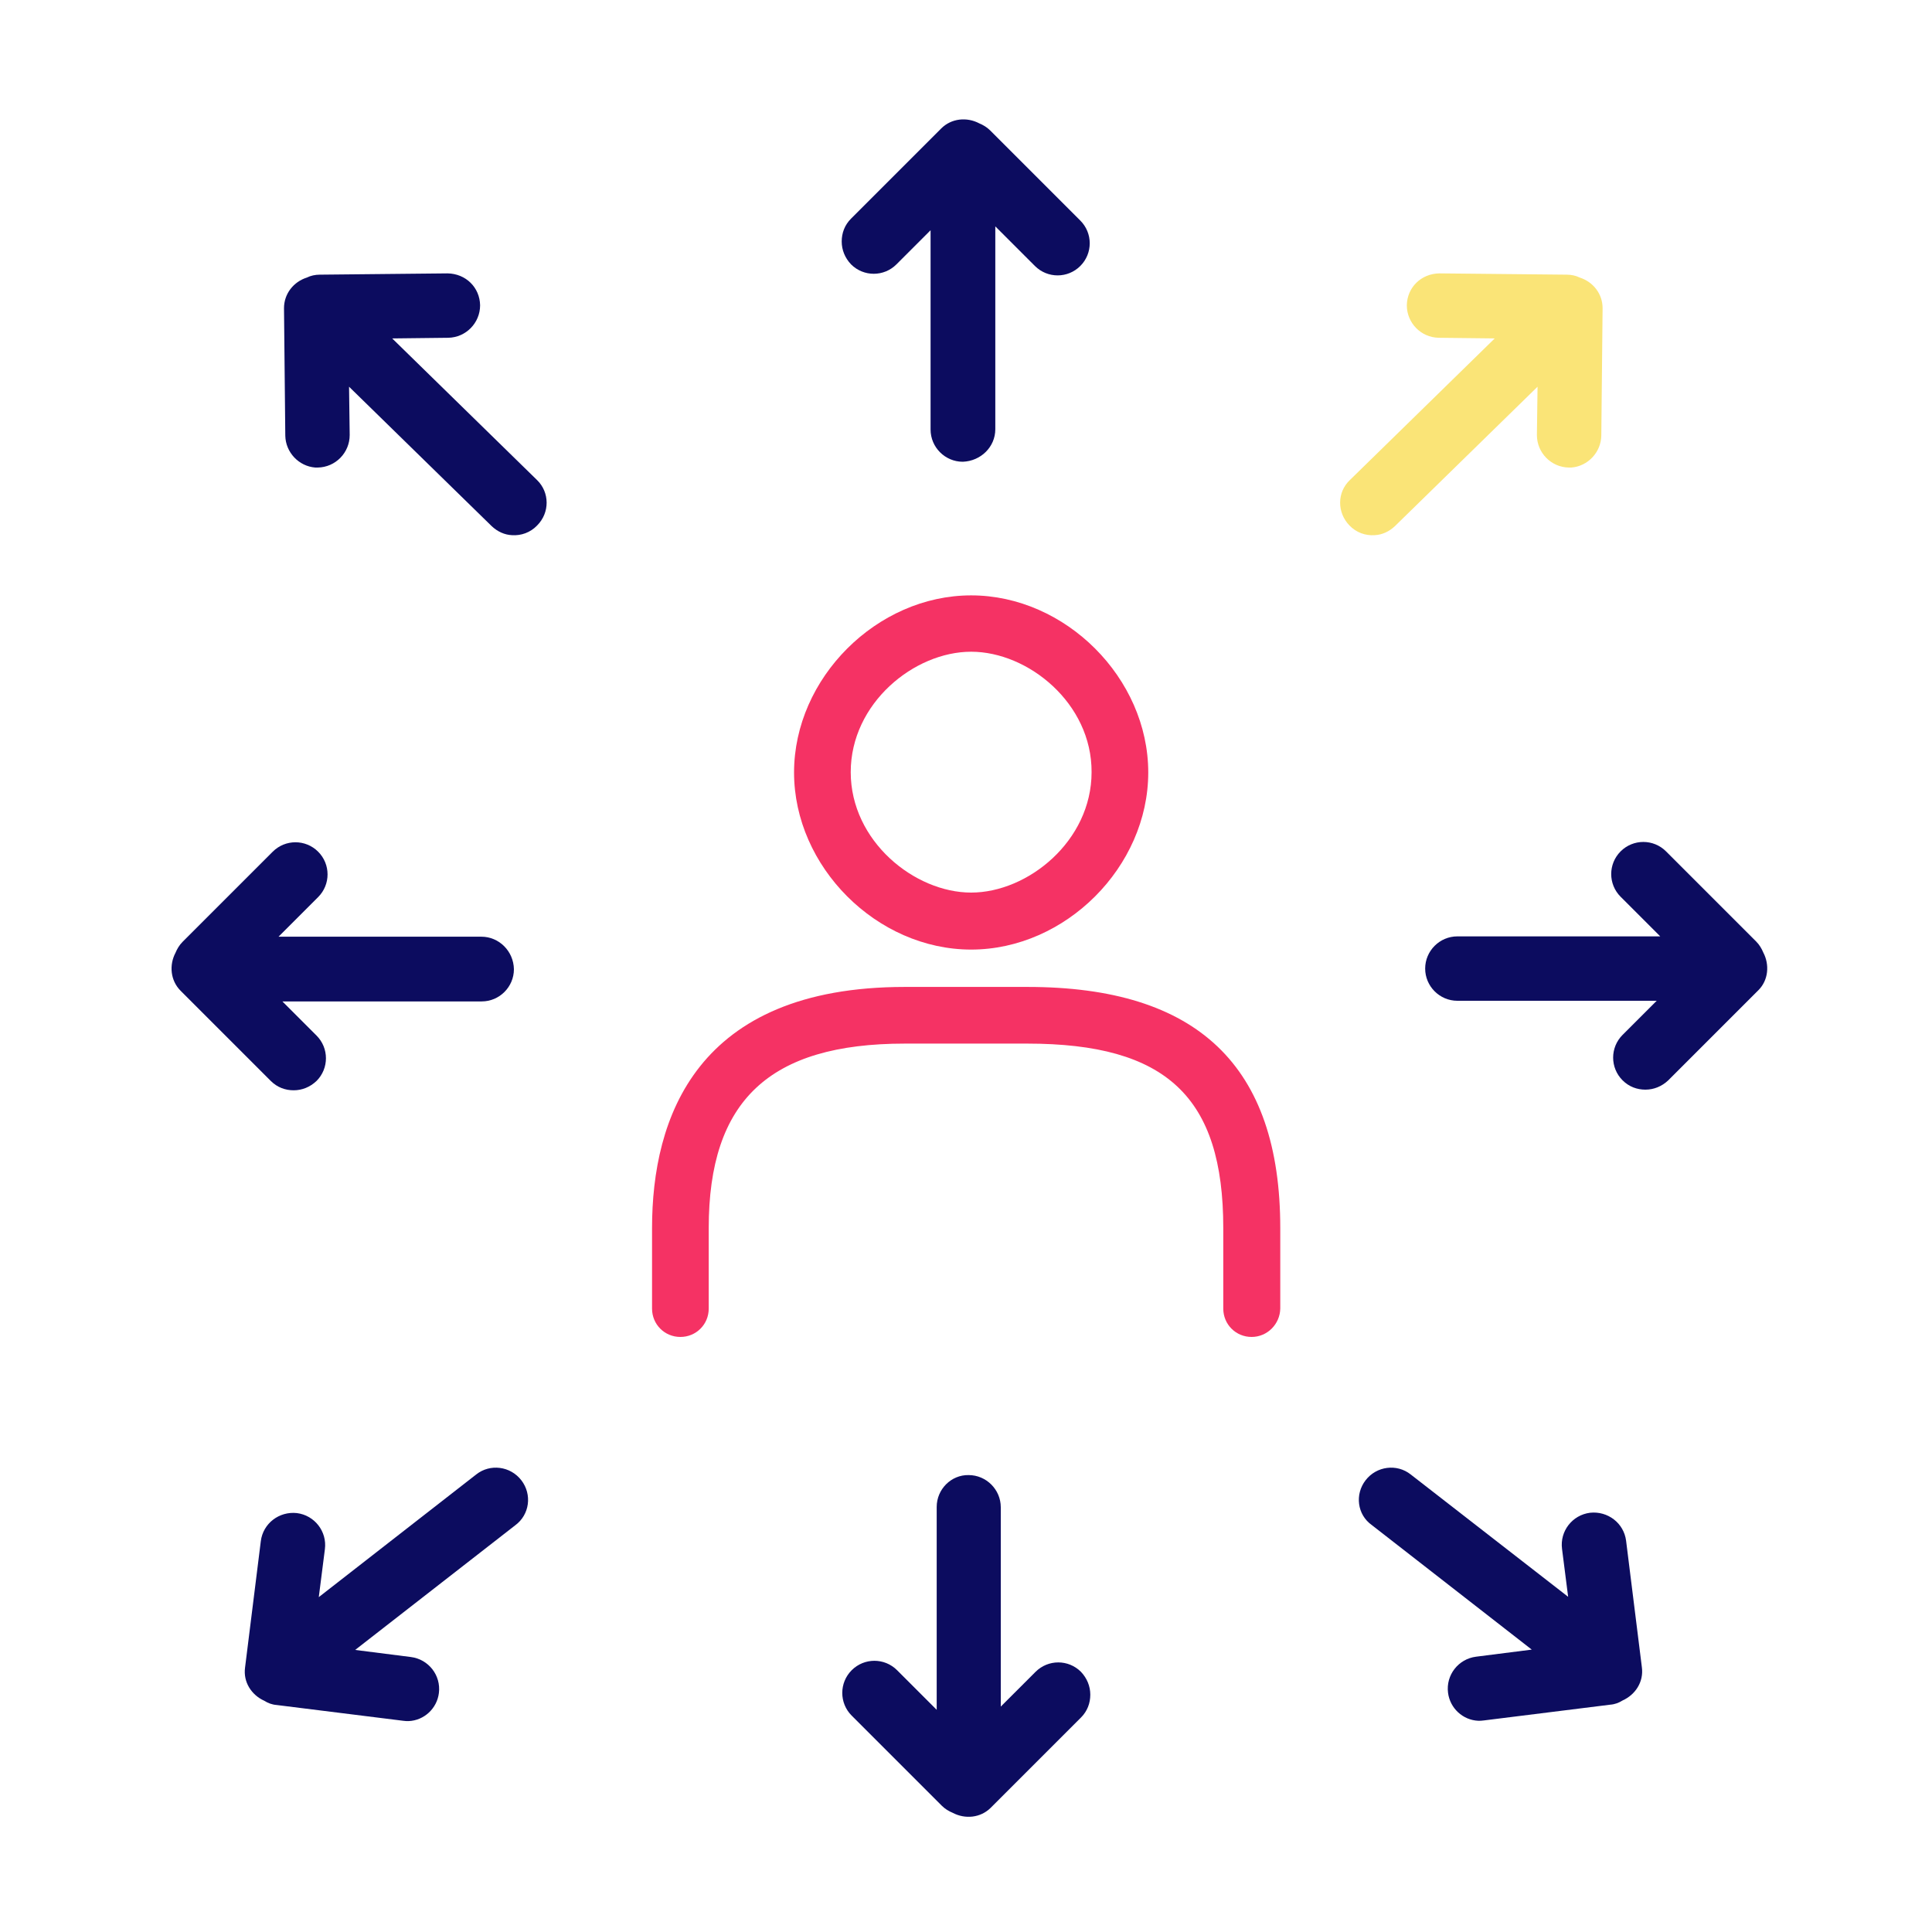
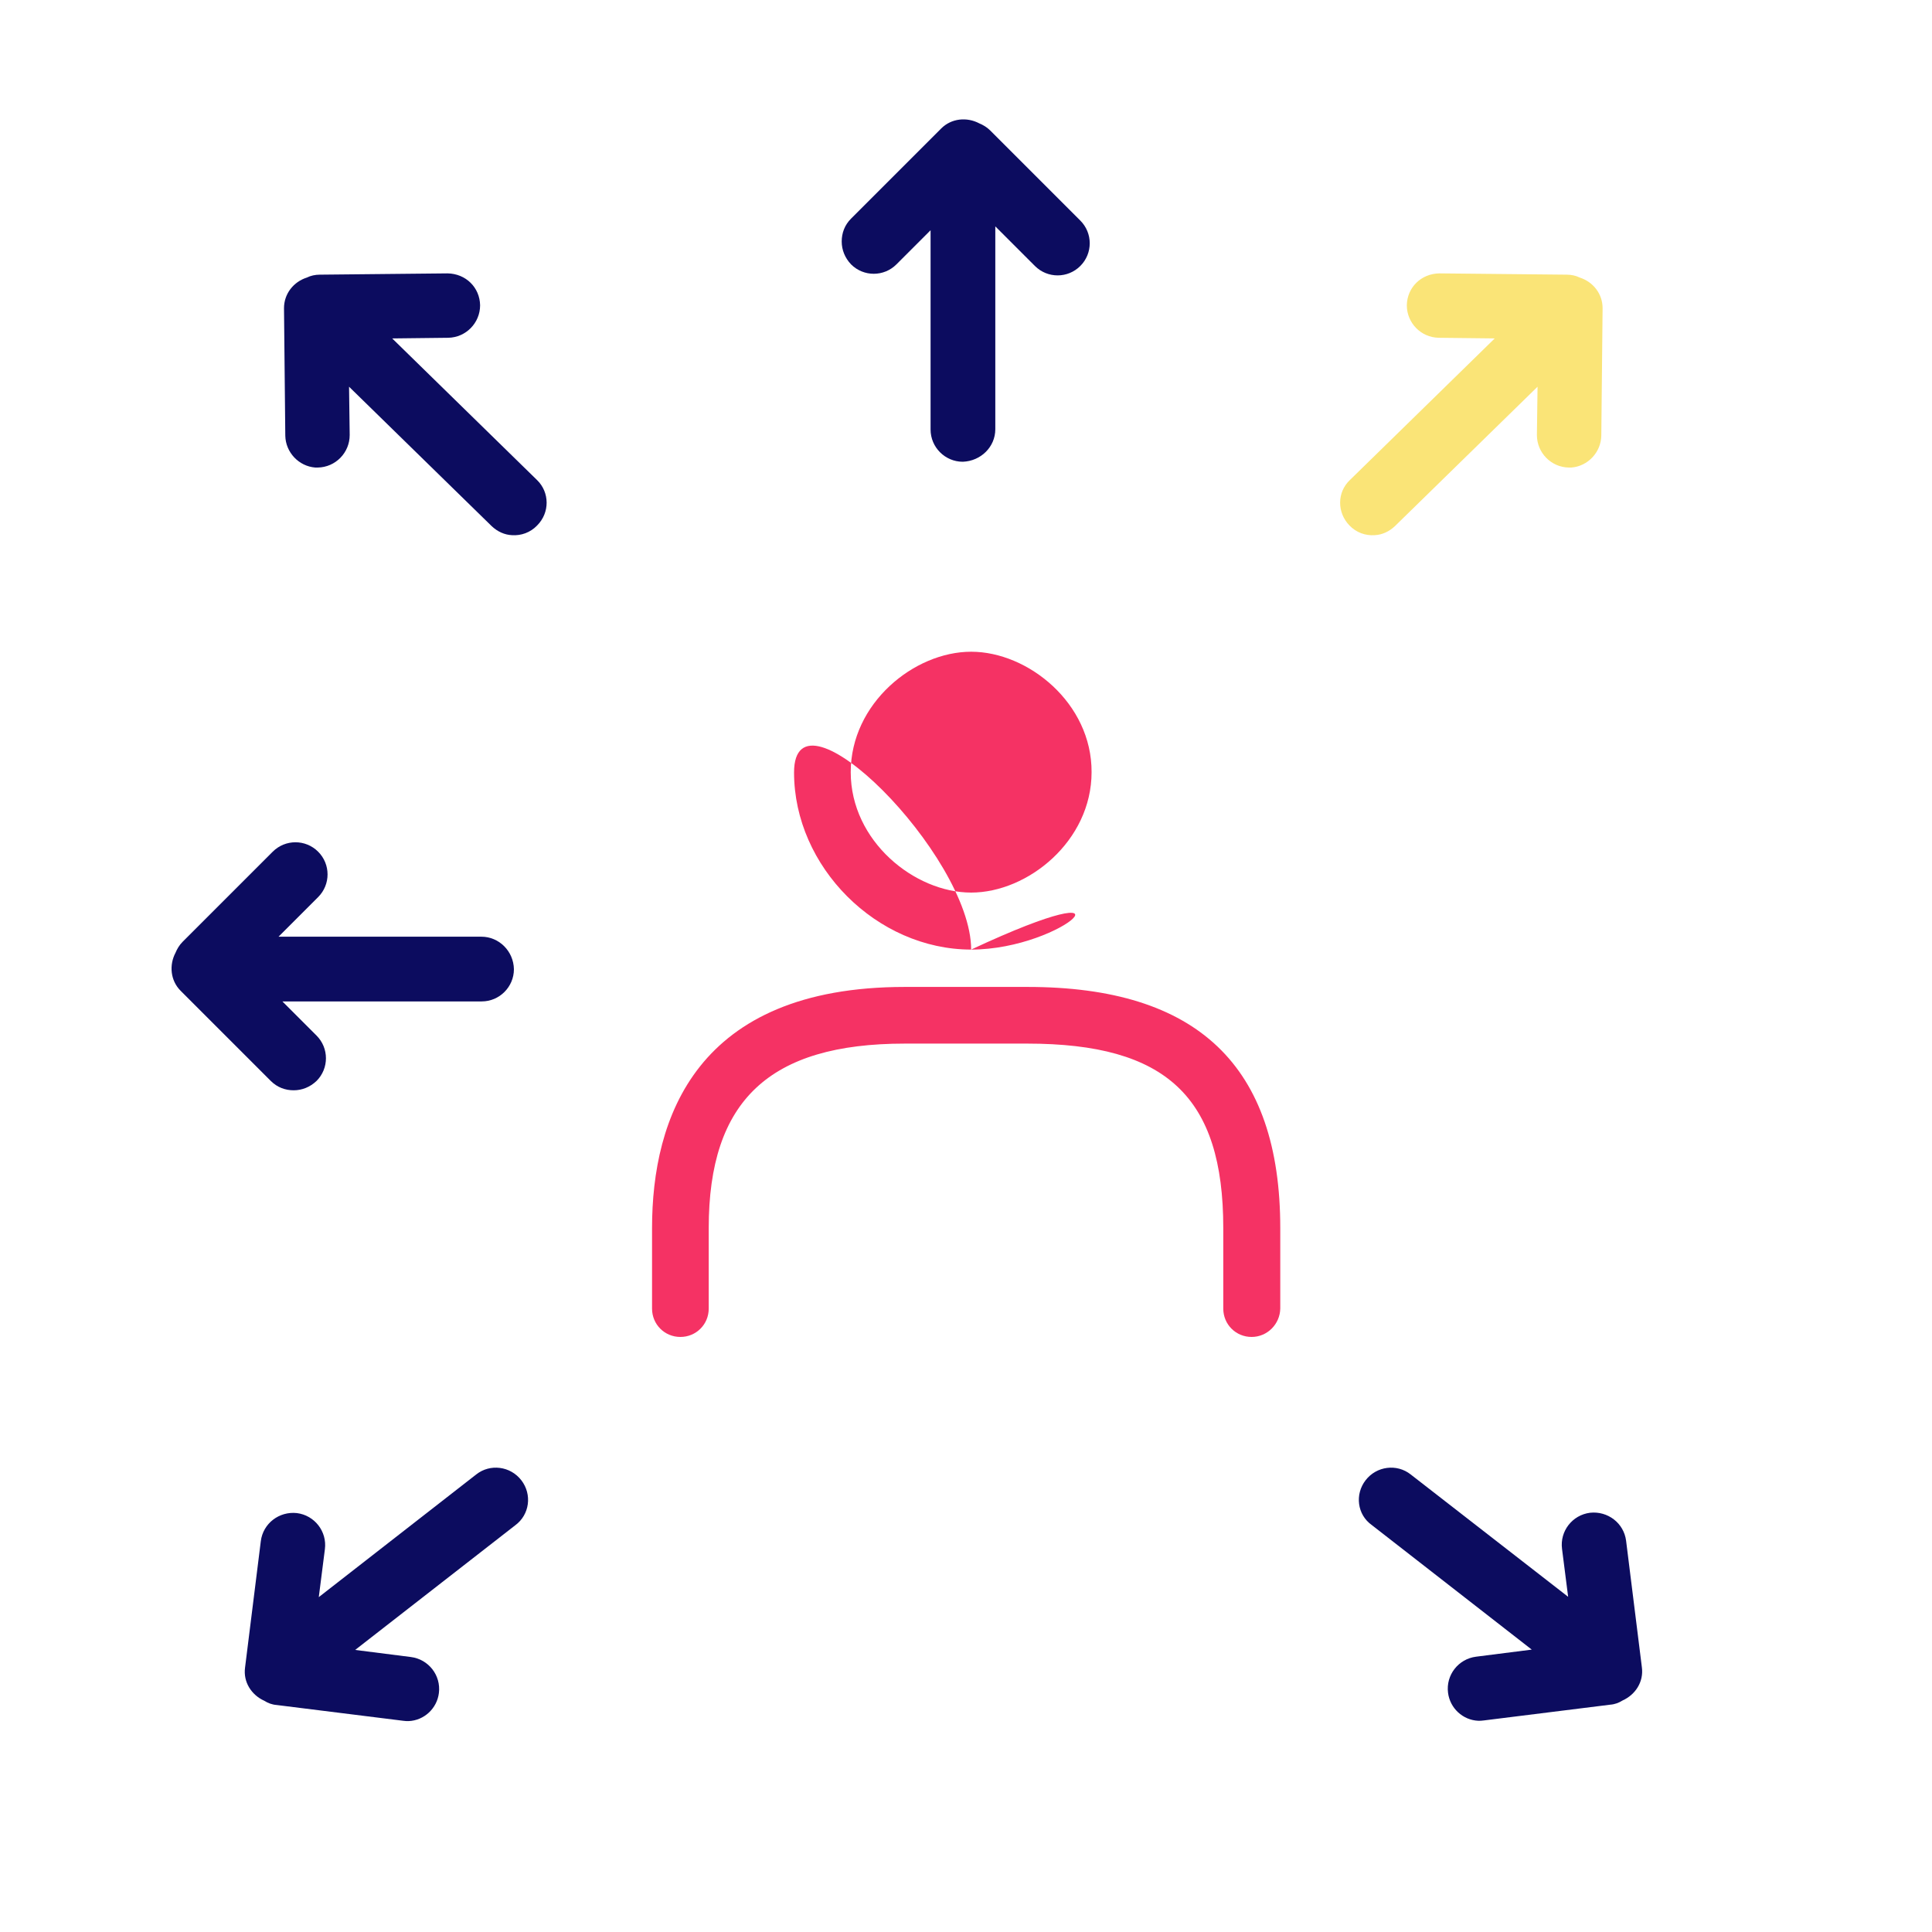
<svg xmlns="http://www.w3.org/2000/svg" version="1.1" id="Layer_1" x="0px" y="0px" width="60px" height="60px" viewBox="0 0 60 60" style="enable-background:new 0 0 60 60;" xml:space="preserve">
  <style type="text/css">
	.st0{fill:#A1D4CA;}
	.st1{fill:#F53264;}
	.st2{fill:#0C0C5F;}
	.st3{fill:#FAE477;}
	.st4{fill:#FFFFFF;}
	.st5{fill:#F59B2E;}
	.st6{fill:#D1E5C4;}
	.st7{clip-path:url(#SVGID_2_);}
	.st8{clip-path:url(#SVGID_4_);fill:#0C0C5F;}
	.st9{clip-path:url(#SVGID_4_);}
	.st10{clip-path:url(#SVGID_6_);fill:#0C0C5F;}
	.st11{clip-path:url(#SVGID_6_);}
	.st12{fill:none;stroke:#A1D4CA;stroke-linecap:round;stroke-linejoin:round;stroke-miterlimit:10;}
	.st13{fill:#FFFFFF;stroke:#F53264;stroke-width:1.5;stroke-linecap:round;stroke-linejoin:round;stroke-miterlimit:10;}
	.st14{fill:none;stroke:#0C0C5F;stroke-width:2;stroke-linecap:round;stroke-linejoin:round;}
	.st15{fill:none;stroke:#F53264;stroke-width:2;stroke-linecap:round;stroke-linejoin:round;}
	.st16{fill:#FAE477;stroke:#FAE477;stroke-width:0.2;}
	.st17{fill:#FFFFFF;stroke:#0C0C5F;stroke-width:2;stroke-linecap:round;stroke-linejoin:round;stroke-miterlimit:10;}
	.st18{fill:none;stroke:#A1D4CA;stroke-width:2;stroke-linecap:round;stroke-linejoin:round;stroke-miterlimit:10;}
	.st19{fill:none;stroke:#F59B2E;stroke-width:2;stroke-linecap:round;stroke-linejoin:round;stroke-miterlimit:10;}
	.st20{fill:none;stroke:#D1E5C4;stroke-linecap:round;stroke-linejoin:round;stroke-miterlimit:10;}
	.st21{fill:none;stroke:#F53264;stroke-width:1.5;stroke-linecap:round;stroke-linejoin:round;stroke-miterlimit:10;}
	.st22{fill:#FFFFFF;stroke:#FAE477;stroke-width:1.5;stroke-linecap:round;stroke-linejoin:round;stroke-miterlimit:10;}
	.st23{fill:#FFFFFF;stroke:#A1D4CA;stroke-width:2;stroke-linecap:round;stroke-linejoin:round;stroke-miterlimit:10;}
	.st24{fill:none;stroke:#0C0C5F;stroke-width:2;stroke-linecap:round;stroke-linejoin:round;stroke-miterlimit:10;}
	.st25{fill:none;stroke:#F53264;stroke-width:2;stroke-linecap:round;stroke-linejoin:round;stroke-miterlimit:10;}
	.st26{fill:none;stroke:#F53264;stroke-linecap:round;stroke-linejoin:round;stroke-miterlimit:10;}
	.st27{fill:none;stroke:#FAE477;stroke-width:2;stroke-linecap:round;stroke-linejoin:round;stroke-miterlimit:10;}
	.st28{fill:none;stroke:#A1D4CA;stroke-width:1.5;stroke-linecap:round;stroke-linejoin:round;stroke-miterlimit:10;}
	.st29{fill:none;stroke:#FAE477;stroke-width:1.5;stroke-linecap:round;stroke-linejoin:round;stroke-miterlimit:10;}
	
		.st30{clip-path:url(#SVGID_8_);fill:#FFFFFF;stroke:#0C0C5F;stroke-width:2;stroke-linecap:round;stroke-linejoin:round;stroke-miterlimit:10;}
	
		.st31{clip-path:url(#SVGID_10_);fill:none;stroke:#0C0C5F;stroke-width:2;stroke-linecap:round;stroke-linejoin:round;stroke-miterlimit:10;}
	.st32{clip-path:url(#SVGID_10_);}
	
		.st33{clip-path:url(#SVGID_12_);fill:none;stroke:#0C0C5F;stroke-width:2;stroke-linecap:round;stroke-linejoin:round;stroke-miterlimit:10;}
	.st34{clip-path:url(#SVGID_12_);}
	.st35{fill:#FFFFFF;stroke:#FAE477;stroke-width:2;stroke-linecap:round;stroke-linejoin:round;stroke-miterlimit:10;}
	.st36{fill:#FFFFFF;stroke:#F53264;stroke-width:2;stroke-linecap:round;stroke-linejoin:round;stroke-miterlimit:10;}
	.st37{fill:none;stroke:#D1E5C4;stroke-width:2;stroke-linecap:round;stroke-linejoin:round;stroke-miterlimit:10;}
	.st38{fill:#0C0C5F;stroke:#0C0C5F;stroke-width:0.25;stroke-miterlimit:10;}
	.st39{fill:none;stroke:#0C0C5F;stroke-width:2;stroke-miterlimit:10;}
	.st40{fill:#F53264;stroke:#F53264;stroke-width:0.75;stroke-miterlimit:10;}
	.st41{fill:#0C0C5F;stroke:#FFFFFF;stroke-width:0.4;stroke-miterlimit:10;}
	.st42{fill:#F53264;stroke:#FFFFFF;stroke-width:0.4;stroke-miterlimit:10;}
	.st43{fill:#F53264;stroke:#F53264;stroke-width:0.2;stroke-miterlimit:10;}
	.st44{fill:none;stroke:#0C0C5F;stroke-width:1.75;stroke-linecap:round;stroke-linejoin:round;stroke-miterlimit:10;}
</style>
  <path class="st2" d="M14.95,29.09l-6.3,0l1.23-1.23c0.39-0.39,0.39-1.02,0-1.41s-1.02-0.39-1.41,0l-2.8,2.8  c-0.1,0.1-0.17,0.22-0.22,0.34c-0.2,0.38-0.16,0.86,0.16,1.18l2.8,2.8c0.2,0.2,0.45,0.29,0.71,0.29s0.51-0.1,0.71-0.29  c0.39-0.39,0.39-1.02,0-1.41l-1.06-1.06l6.19,0c0,0,0,0,0,0c0.55,0,1-0.45,1-1C15.95,29.54,15.5,29.09,14.95,29.09z" />
  <path class="st2" d="M16.19,45.97c-0.34-0.44-0.97-0.52-1.4-0.18L9.9,49.6l0.19-1.49c0.07-0.55-0.32-1.05-0.87-1.12  c-0.55-0.06-1.05,0.32-1.12,0.87l-0.49,3.93c-0.06,0.45,0.2,0.85,0.6,1.03c0.11,0.07,0.24,0.12,0.38,0.13l3.93,0.49  c0.06,0.01,0.12,0.01,0.17,0.01c0.48-0.02,0.88-0.39,0.94-0.87c0.07-0.55-0.32-1.05-0.87-1.12l-1.73-0.22l4.97-3.87  C16.45,47.04,16.53,46.41,16.19,45.97z" />
  <path class="st2" d="M16.68,14.91l-4.5-4.4l1.74-0.02c0.55-0.01,0.99-0.46,0.99-1.01c-0.01-0.55-0.44-0.98-1.01-0.99L9.93,8.53  c-0.14,0-0.28,0.03-0.4,0.09c-0.41,0.13-0.71,0.5-0.71,0.95l0.04,3.96c0.01,0.52,0.42,0.95,0.93,0.99c0.03,0,0.05,0,0.08,0  c0.55-0.01,0.99-0.46,0.99-1.01l-0.02-1.5l4.43,4.33c0.18,0.17,0.4,0.27,0.63,0.28c0.28,0.02,0.57-0.08,0.78-0.3  C17.08,15.92,17.07,15.29,16.68,14.91z" />
-   <path class="st2" d="M54.76,29.58c-0.05-0.12-0.12-0.24-0.22-0.34l-2.8-2.8c-0.39-0.39-1.02-0.39-1.41,0s-0.39,1.02,0,1.41  l1.23,1.23l-6.3,0c-0.55,0-1,0.45-1,1c0,0.55,0.45,1,1,1c0,0,0,0,0,0l6.19,0l-1.06,1.06c-0.39,0.39-0.39,1.02,0,1.41  c0.2,0.2,0.45,0.29,0.71,0.29s0.51-0.1,0.71-0.29l2.8-2.8C54.92,30.44,54.96,29.96,54.76,29.58z" />
-   <path class="st2" d="M29.09,46.8l0,6.3l-1.23-1.23c-0.39-0.39-1.02-0.39-1.41,0s-0.39,1.02,0,1.41l2.8,2.8  c0.1,0.1,0.22,0.17,0.34,0.22c0.38,0.2,0.86,0.16,1.18-0.16l2.8-2.8c0.2-0.2,0.29-0.45,0.29-0.71s-0.1-0.51-0.29-0.71  c-0.39-0.39-1.02-0.39-1.41,0L31.08,53l0-6.19c0,0,0,0,0,0c0-0.55-0.45-1-1-1C29.54,45.8,29.09,46.25,29.09,46.8z" />
  <path class="st2" d="M30.91,13.33l0-6.3l1.23,1.23c0.39,0.39,1.02,0.39,1.41,0c0.39-0.39,0.39-1.02,0-1.41l-2.8-2.8  c-0.1-0.1-0.22-0.17-0.34-0.22c-0.38-0.2-0.86-0.16-1.18,0.16l-2.8,2.8c-0.2,0.2-0.29,0.45-0.29,0.71s0.1,0.51,0.29,0.71  c0.39,0.39,1.02,0.39,1.41,0l1.06-1.06l0,6.19c0,0,0,0,0,0c0,0.55,0.45,1,1,1C30.46,14.32,30.91,13.88,30.91,13.33z" />
  <path class="st2" d="M42.41,45.97c0.34-0.44,0.97-0.52,1.4-0.18l4.89,3.8l-0.19-1.49c-0.07-0.55,0.32-1.05,0.87-1.12  c0.55-0.06,1.05,0.32,1.12,0.87l0.49,3.93c0.06,0.45-0.2,0.85-0.6,1.03c-0.11,0.07-0.24,0.12-0.38,0.13l-3.93,0.49  c-0.06,0.01-0.12,0.01-0.17,0.01c-0.48-0.02-0.88-0.39-0.94-0.87c-0.07-0.55,0.32-1.05,0.87-1.12l1.73-0.22l-4.97-3.87  C42.15,47.04,42.07,46.41,42.41,45.97z" />
  <path class="st3" d="M41.92,14.91l4.5-4.4l-1.74-0.02c-0.55-0.01-0.99-0.46-0.99-1.01c0.01-0.55,0.44-0.98,1.01-0.99l3.96,0.04  c0.14,0,0.28,0.03,0.4,0.09c0.41,0.13,0.71,0.5,0.71,0.95l-0.04,3.96c-0.01,0.52-0.42,0.95-0.93,0.99c-0.03,0-0.05,0-0.08,0  c-0.55-0.01-0.99-0.46-0.99-1.01l0.02-1.5l-4.43,4.33c-0.18,0.17-0.4,0.27-0.63,0.28c-0.28,0.02-0.57-0.08-0.78-0.3  C41.52,15.92,41.52,15.29,41.92,14.91z" />
  <path class="st1" d="M38.87,41.52c-0.49,0-0.88-0.39-0.88-0.88v-2.5c0-4.07-1.76-5.73-6.09-5.73H28.1c-4.21,0-6.09,1.77-6.09,5.73  v2.5c0,0.49-0.39,0.88-0.88,0.88s-0.88-0.39-0.88-0.88v-2.5c0-3.41,1.36-7.49,7.85-7.49h3.81c5.28,0,7.85,2.45,7.85,7.49v2.5  C39.75,41.12,39.36,41.52,38.87,41.52z" />
-   <path class="st1" d="M30.16,29.49c-2.93,0-5.5-2.57-5.5-5.5c0-2.93,2.57-5.5,5.5-5.5s5.5,2.57,5.5,5.5  C35.66,26.92,33.09,29.49,30.16,29.49z M30.16,20.24c-1.77,0-3.74,1.6-3.74,3.74c0,2.14,1.98,3.74,3.74,3.74s3.74-1.6,3.74-3.74  C33.91,21.84,31.93,20.24,30.16,20.24z" />
+   <path class="st1" d="M30.16,29.49c-2.93,0-5.5-2.57-5.5-5.5s5.5,2.57,5.5,5.5  C35.66,26.92,33.09,29.49,30.16,29.49z M30.16,20.24c-1.77,0-3.74,1.6-3.74,3.74c0,2.14,1.98,3.74,3.74,3.74s3.74-1.6,3.74-3.74  C33.91,21.84,31.93,20.24,30.16,20.24z" />
</svg>